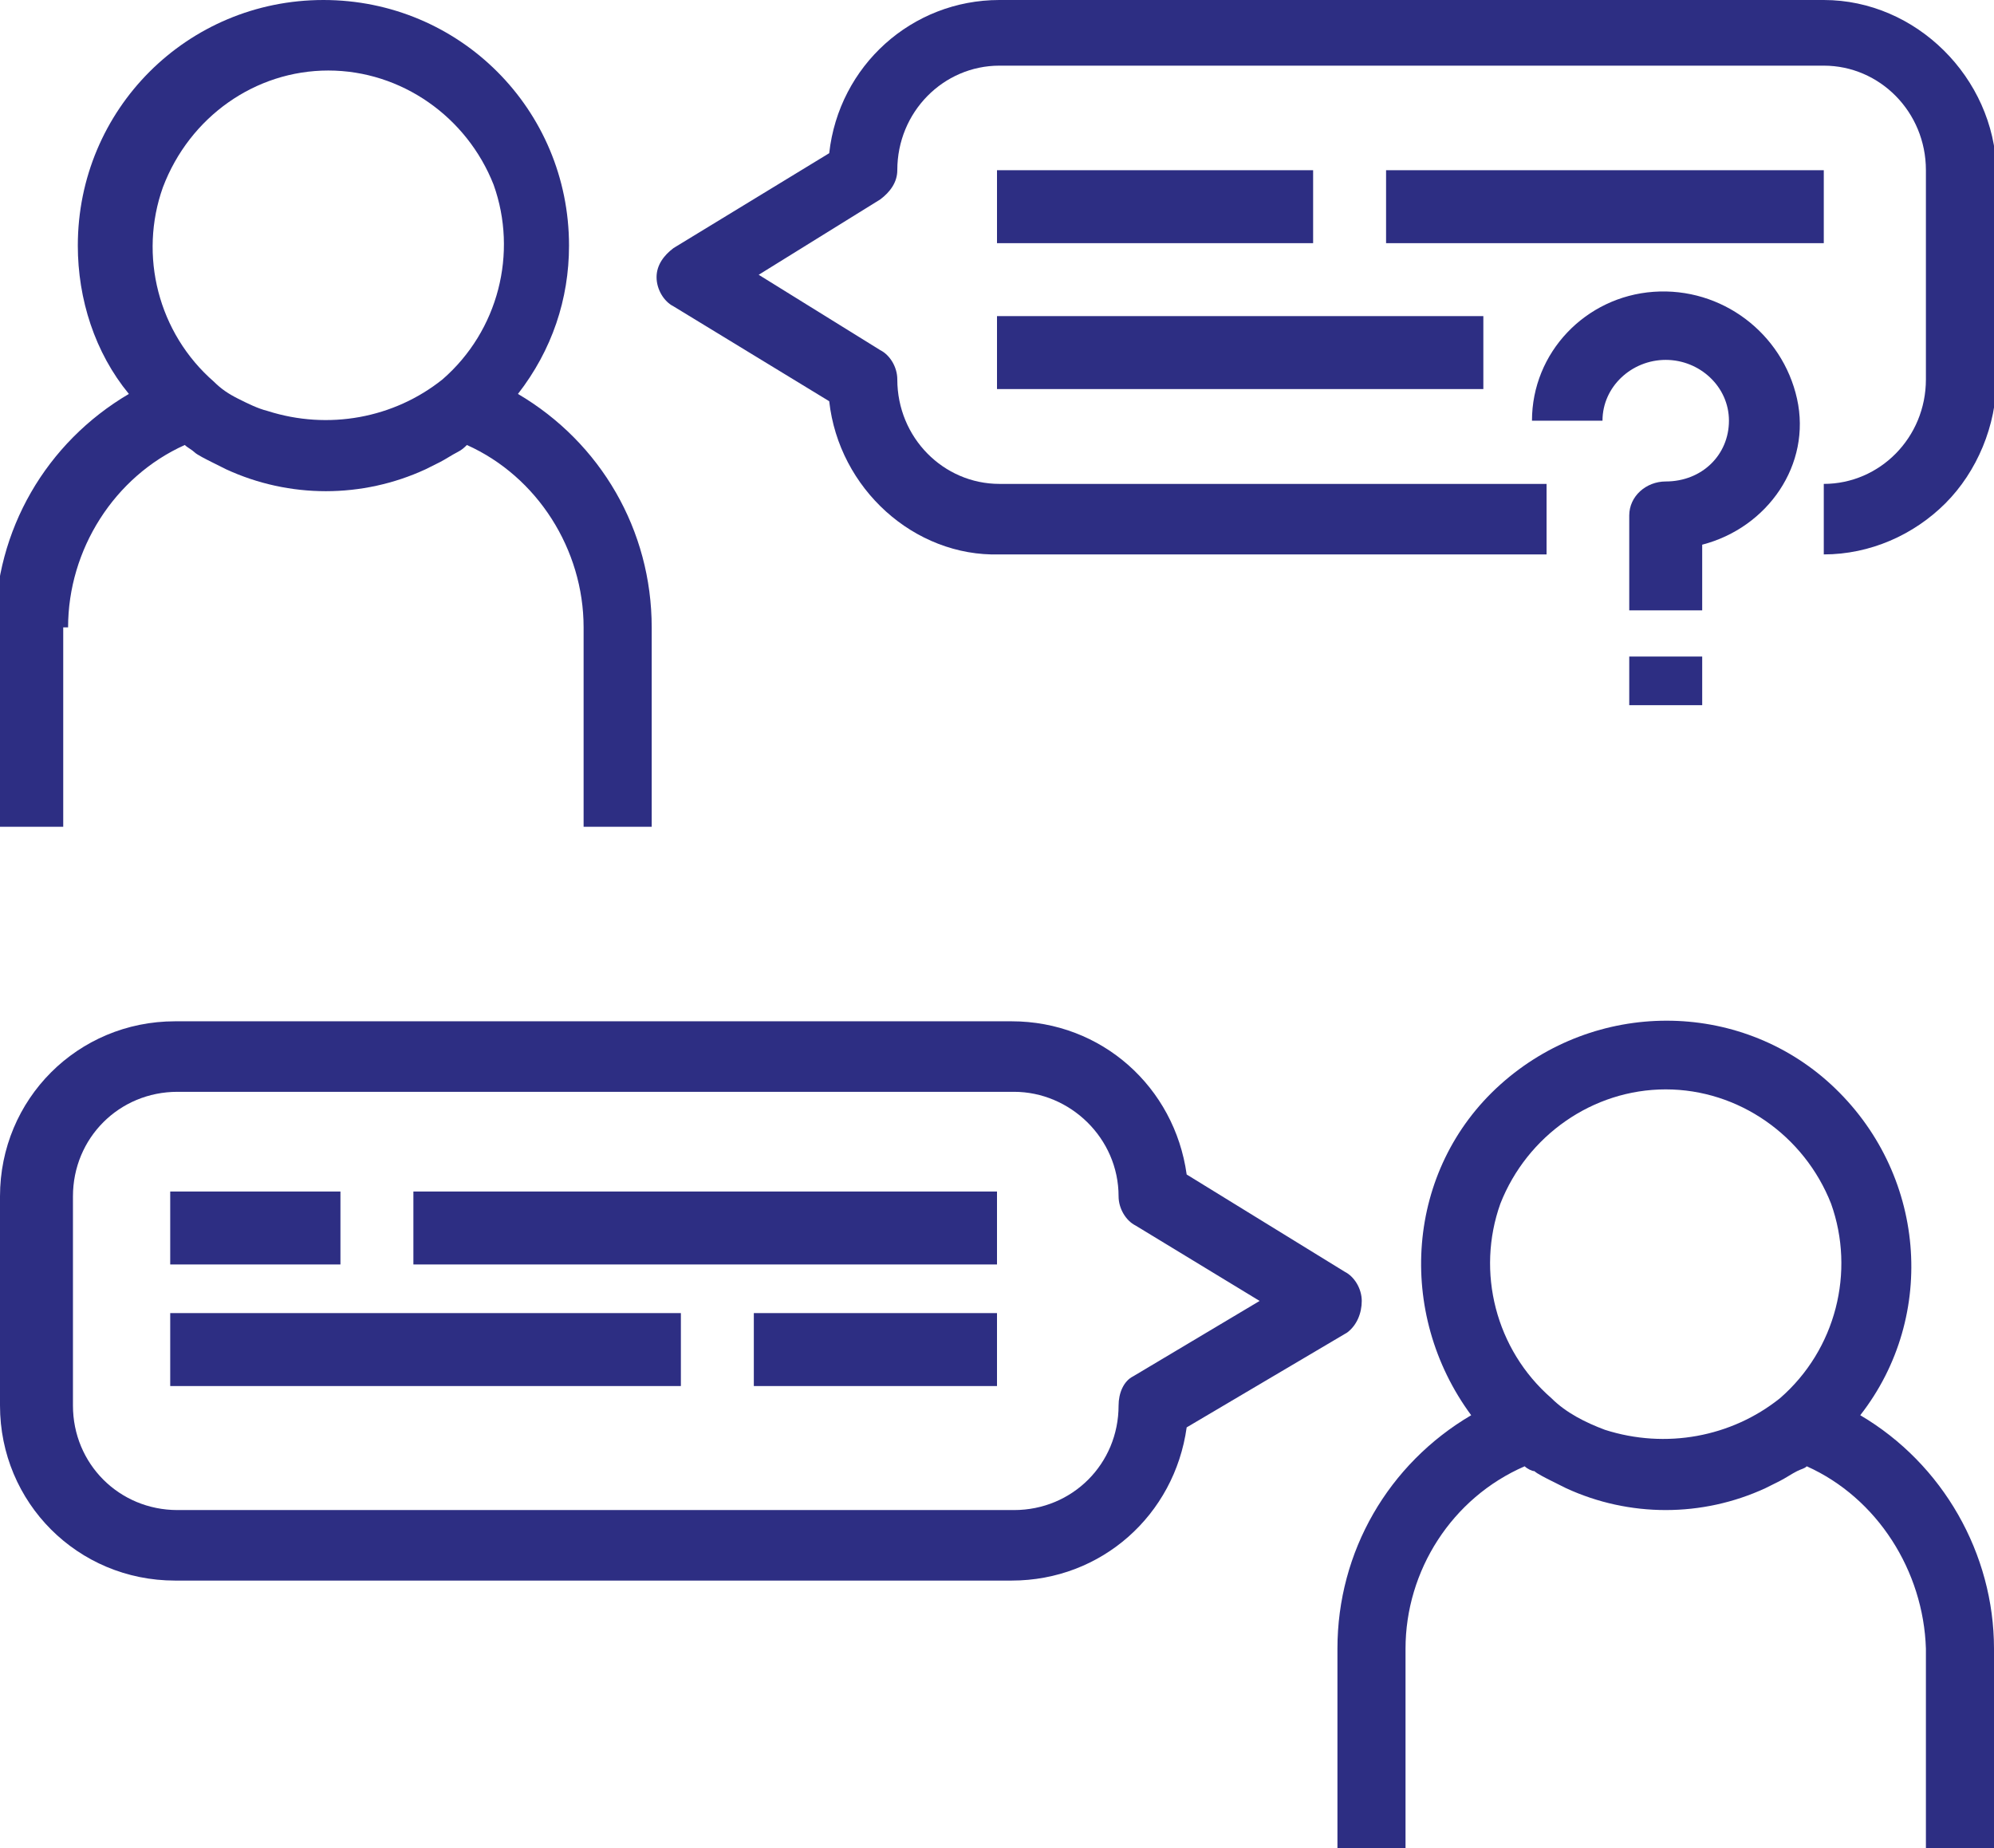
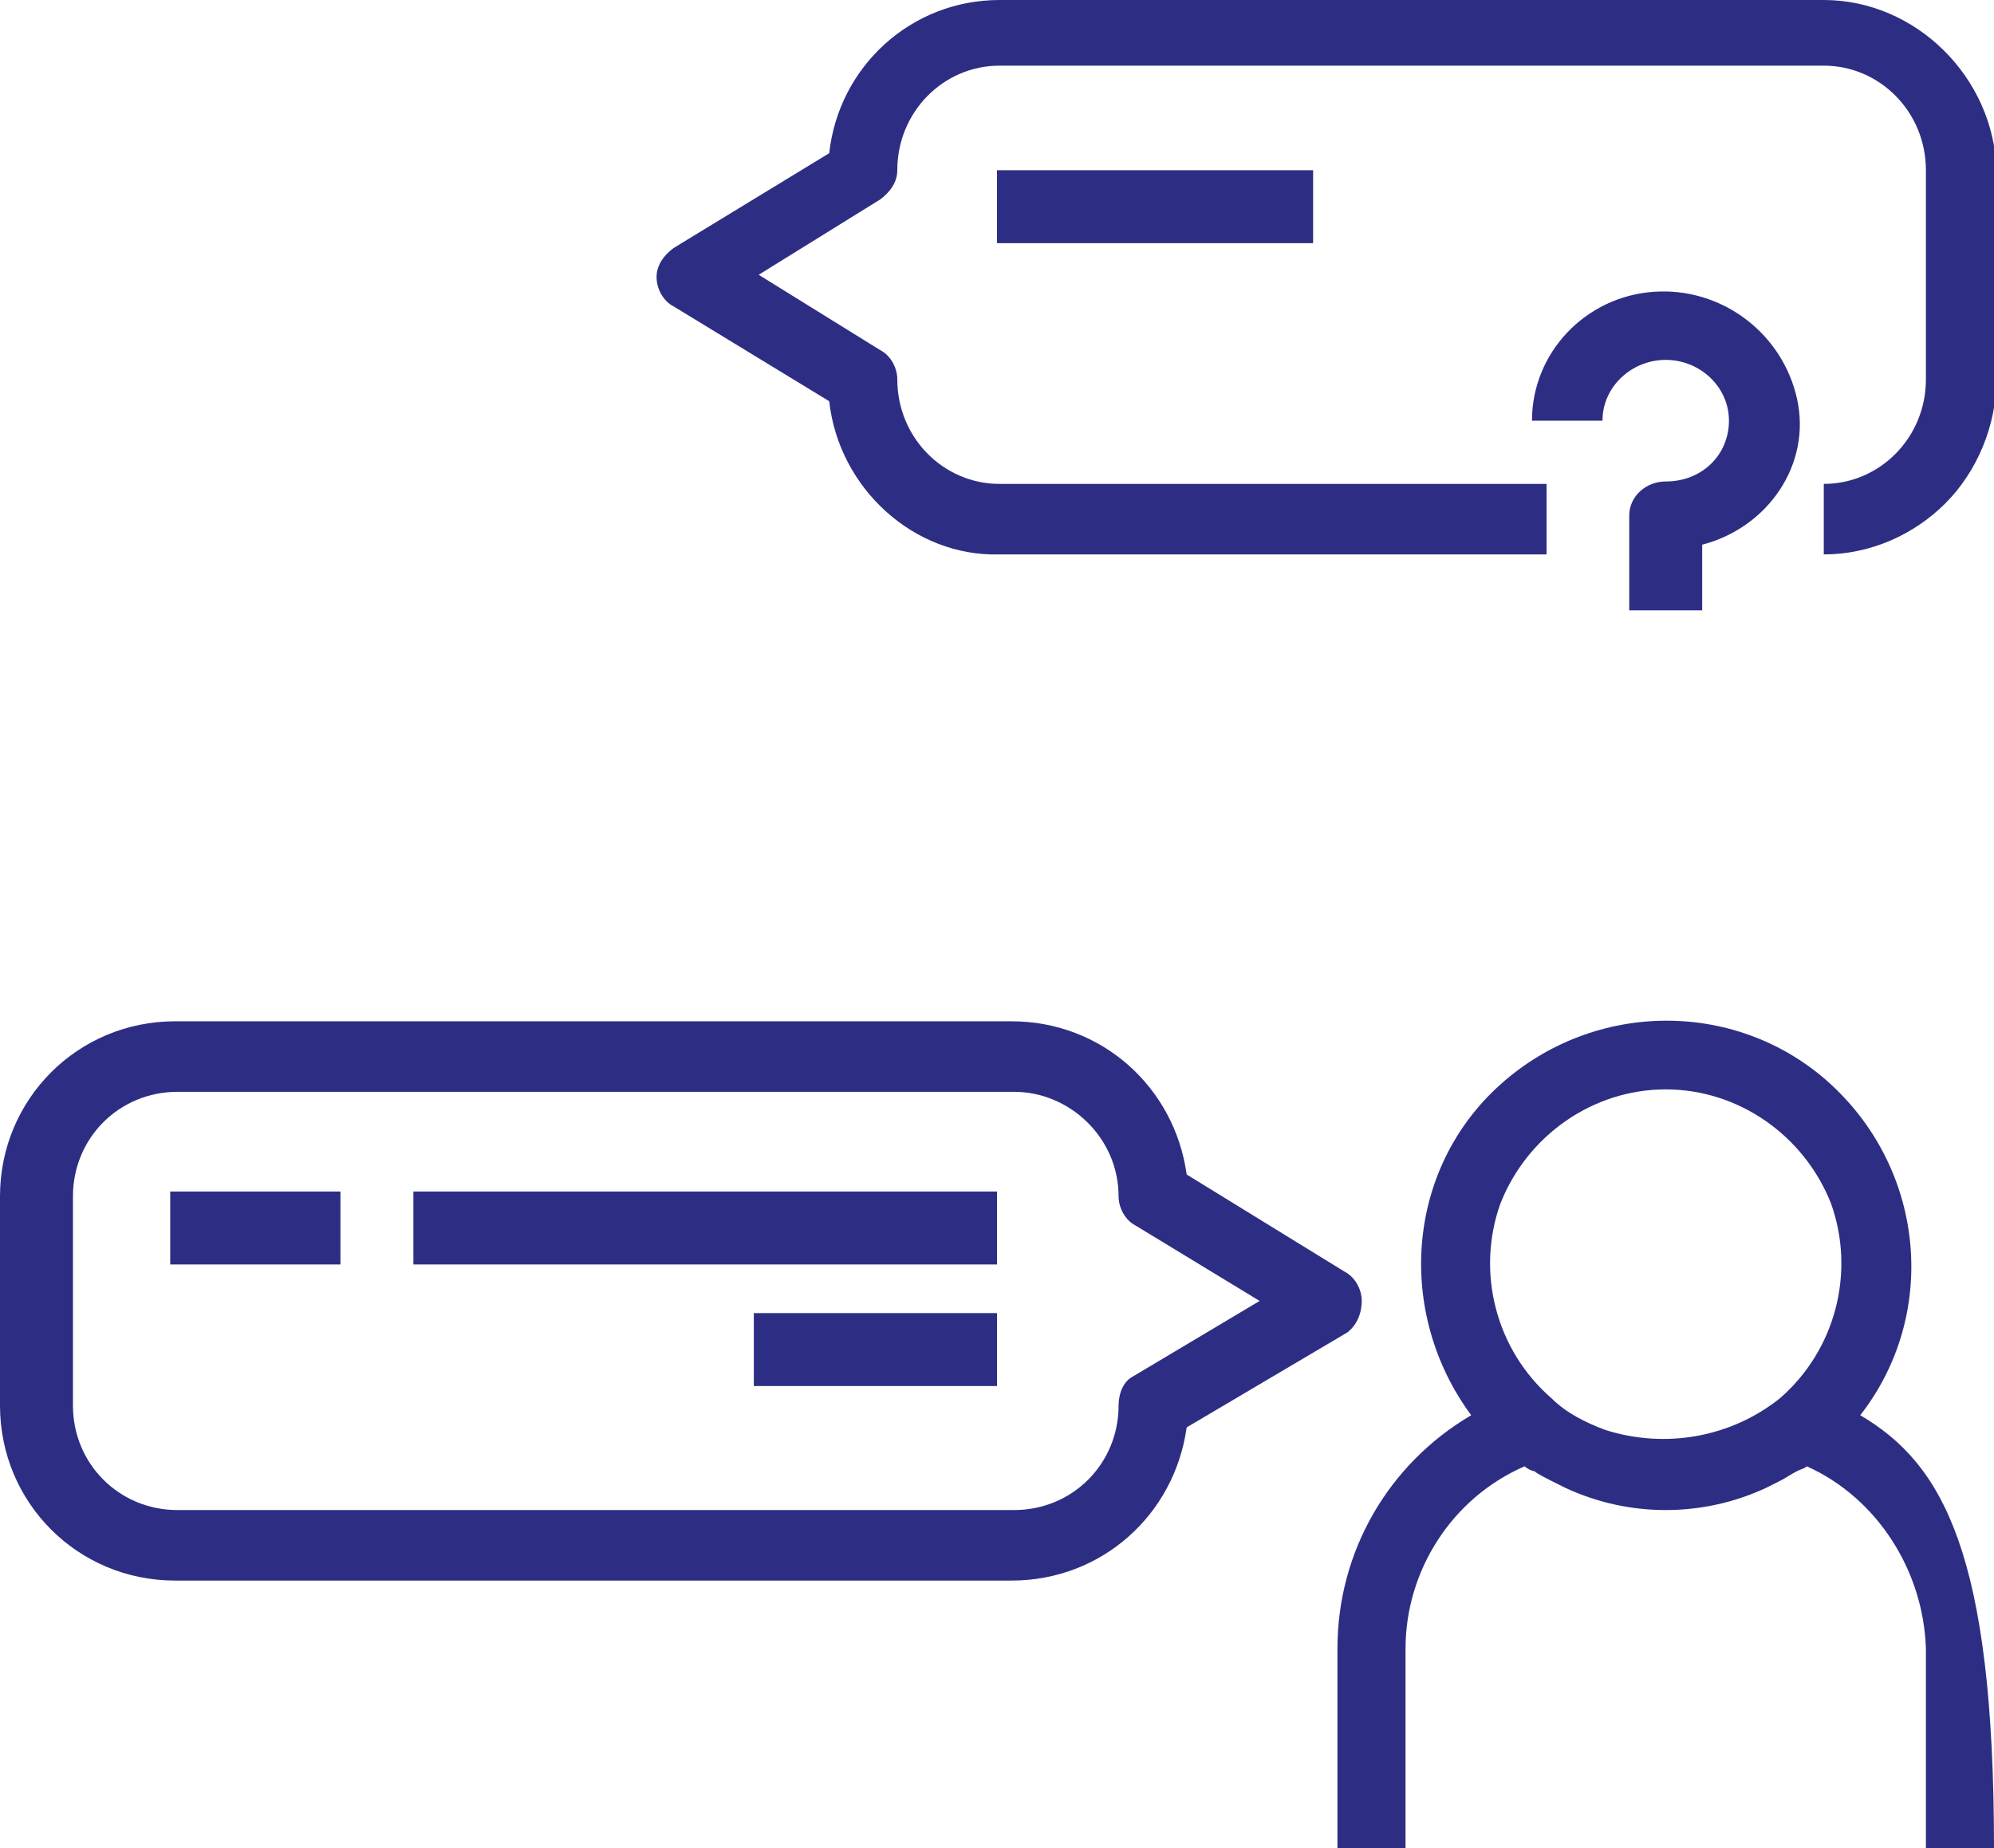
<svg xmlns="http://www.w3.org/2000/svg" version="1.1" id="Layer_1" x="0px" y="0px" viewBox="0 0 82 76" style="enable-background:new 0 0 82 76;" xml:space="preserve">
  <style type="text/css">
	.st0{fill:#2D2E83;}
</style>
  <g id="Design-System">
    <g id="Icons" transform="translate(-946, -1314)">
      <g id="icon-circle" transform="translate(946, 1314)">
        <g id="noun_interview_2457861" transform="translate(39, 42)">
-           <path id="Shape" class="st0" d="M-36.2-16.2c0-3.2,1.9-6.2,4.8-7.5c0.1,0.1,0.3,0.2,0.4,0.3c0.1,0.1,0.5,0.3,0.7,0.4l0.6,0.3      c1.3,0.6,2.7,0.9,4.1,0.9c1.4,0,2.8-0.3,4.1-0.9l0.6-0.3c0.2-0.1,0.5-0.3,0.7-0.4s0.3-0.2,0.4-0.3c2.9,1.3,4.8,4.3,4.8,7.5V-8      h2.8v-8.2c0-4-2.1-7.6-5.5-9.6c1.4-1.8,2.1-3.9,2.1-6.1c0-5.6-4.5-10.1-10.1-10.1s-10.1,4.5-10.1,10.1c0,2.2,0.7,4.4,2.1,6.1      c-3.4,2-5.5,5.6-5.5,9.6V-8h2.8V-16.2z M-25.5-39.1c3,0,5.7,1.9,6.8,4.7c1,2.8,0.2,6-2.1,8c-2,1.6-4.7,2.1-7.2,1.3      c-0.4-0.1-0.8-0.3-1.2-0.5l0,0c-0.4-0.2-0.7-0.4-1-0.7c-2.3-2-3.1-5.2-2.1-8C-31.2-37.2-28.5-39.1-25.5-39.1L-25.5-39.1z" />
          <path id="Path" class="st0" d="M36-42H2.1c-3.6,0-6.6,2.7-7,6.3l-6.4,3.9c-0.4,0.3-0.7,0.7-0.7,1.2s0.3,1,0.7,1.2l6.4,3.9      c0.4,3.6,3.5,6.4,7,6.3h22.5v-2.9H2.1c-2.3,0-4.2-1.9-4.2-4.3c0-0.5-0.3-1-0.7-1.2l-5-3.1l5-3.1c0.4-0.3,0.7-0.7,0.7-1.2      c0-2.4,1.9-4.3,4.2-4.3H36c2.3,0,4.2,1.9,4.2,4.3v8.6c0,2.4-1.9,4.3-4.2,4.3v2.9c1.9,0,3.7-0.8,5-2.1c1.3-1.3,2.1-3.2,2.1-5.1      v-8.6C43-38.8,39.8-42,36-42z" />
-           <path id="Shape_1_" class="st0" d="M37.5,16.2c3.2-4.1,2.7-10-1.2-13.6c-3.8-3.5-9.7-3.5-13.6,0s-4.3,9.4-1.2,13.6      c-3.4,2-5.5,5.6-5.5,9.6V34h2.8v-8.2c0-3.2,1.9-6.2,4.9-7.5c0.1,0.1,0.3,0.2,0.4,0.2c0.1,0.1,0.5,0.3,0.7,0.4l0.6,0.3      c1.3,0.6,2.7,0.9,4.1,0.9c1.4,0,2.8-0.3,4.1-0.9c0.2-0.1,0.4-0.2,0.6-0.3c0.2-0.1,0.5-0.3,0.7-0.4s0.3-0.1,0.4-0.2      c2.9,1.3,4.8,4.3,4.9,7.5V34H43v-8.2C43,21.9,40.9,18.2,37.5,16.2L37.5,16.2z M29.5,2.8c3,0,5.7,1.9,6.8,4.7c1,2.8,0.2,6-2.1,8      c-2,1.6-4.7,2.1-7.2,1.3c-0.8-0.3-1.6-0.7-2.2-1.3c-2.3-2-3.1-5.2-2.1-8C23.8,4.7,26.5,2.8,29.5,2.8L29.5,2.8z" />
+           <path id="Shape_1_" class="st0" d="M37.5,16.2c3.2-4.1,2.7-10-1.2-13.6c-3.8-3.5-9.7-3.5-13.6,0s-4.3,9.4-1.2,13.6      c-3.4,2-5.5,5.6-5.5,9.6V34h2.8v-8.2c0-3.2,1.9-6.2,4.9-7.5c0.1,0.1,0.3,0.2,0.4,0.2c0.1,0.1,0.5,0.3,0.7,0.4l0.6,0.3      c1.3,0.6,2.7,0.9,4.1,0.9c1.4,0,2.8-0.3,4.1-0.9c0.2-0.1,0.4-0.2,0.6-0.3c0.2-0.1,0.5-0.3,0.7-0.4s0.3-0.1,0.4-0.2      c2.9,1.3,4.8,4.3,4.9,7.5V34H43C43,21.9,40.9,18.2,37.5,16.2L37.5,16.2z M29.5,2.8c3,0,5.7,1.9,6.8,4.7c1,2.8,0.2,6-2.1,8      c-2,1.6-4.7,2.1-7.2,1.3c-0.8-0.3-1.6-0.7-2.2-1.3c-2.3-2-3.1-5.2-2.1-8C23.8,4.7,26.5,2.8,29.5,2.8L29.5,2.8z" />
          <path id="Shape_2_" class="st0" d="M17,11.5c0-0.5-0.3-1-0.7-1.2L9.8,6.3C9.3,2.7,6.3,0,2.6,0h-34.4c-4,0-7.2,3.2-7.2,7.2v8.6      c0,4,3.2,7.2,7.2,7.2H2.6c3.7,0,6.7-2.7,7.2-6.3l6.6-3.9C16.8,12.5,17,12,17,11.5z M7.6,14.6C7.2,14.8,7,15.3,7,15.8      c0,2.4-1.9,4.3-4.3,4.3h-34.4c-2.4,0-4.3-1.9-4.3-4.3V7.2c0-2.4,1.9-4.3,4.3-4.3H2.7C5,2.9,7,4.8,7,7.2c0,0.5,0.3,1,0.7,1.2      l5.1,3.1L7.6,14.6z" />
          <path id="Path_1_" class="st0" d="M29.5-27.2c1.4,0,2.6,1.1,2.6,2.5s-1.1,2.5-2.6,2.5c-0.8,0-1.5,0.6-1.5,1.4v3.9H31v-2.7      c2.7-0.7,4.5-3.3,3.9-6S31.8-30.2,29-30c-2.8,0.2-5,2.5-5,5.3h2.9C26.9-26.1,28.1-27.2,29.5-27.2L29.5-27.2z" />
-           <rect id="Rectangle" x="28" y="-15" class="st0" width="3" height="2" />
          <rect id="Rectangle_1_" x="2" y="-35" class="st0" width="13" height="3" />
-           <rect id="Rectangle_2_" x="2" y="-29" class="st0" width="20" height="3" />
-           <rect id="Rectangle_3_" x="18" y="-35" class="st0" width="18" height="3" />
          <rect id="Rectangle_4_" x="-32" y="7" class="st0" width="7" height="3" />
-           <rect id="Rectangle_5_" x="-32" y="12" class="st0" width="21" height="3" />
          <rect id="Rectangle_6_" x="-22" y="7" class="st0" width="24" height="3" />
          <rect id="Rectangle_7_" x="-8" y="12" class="st0" width="10" height="3" />
        </g>
      </g>
    </g>
  </g>
</svg>